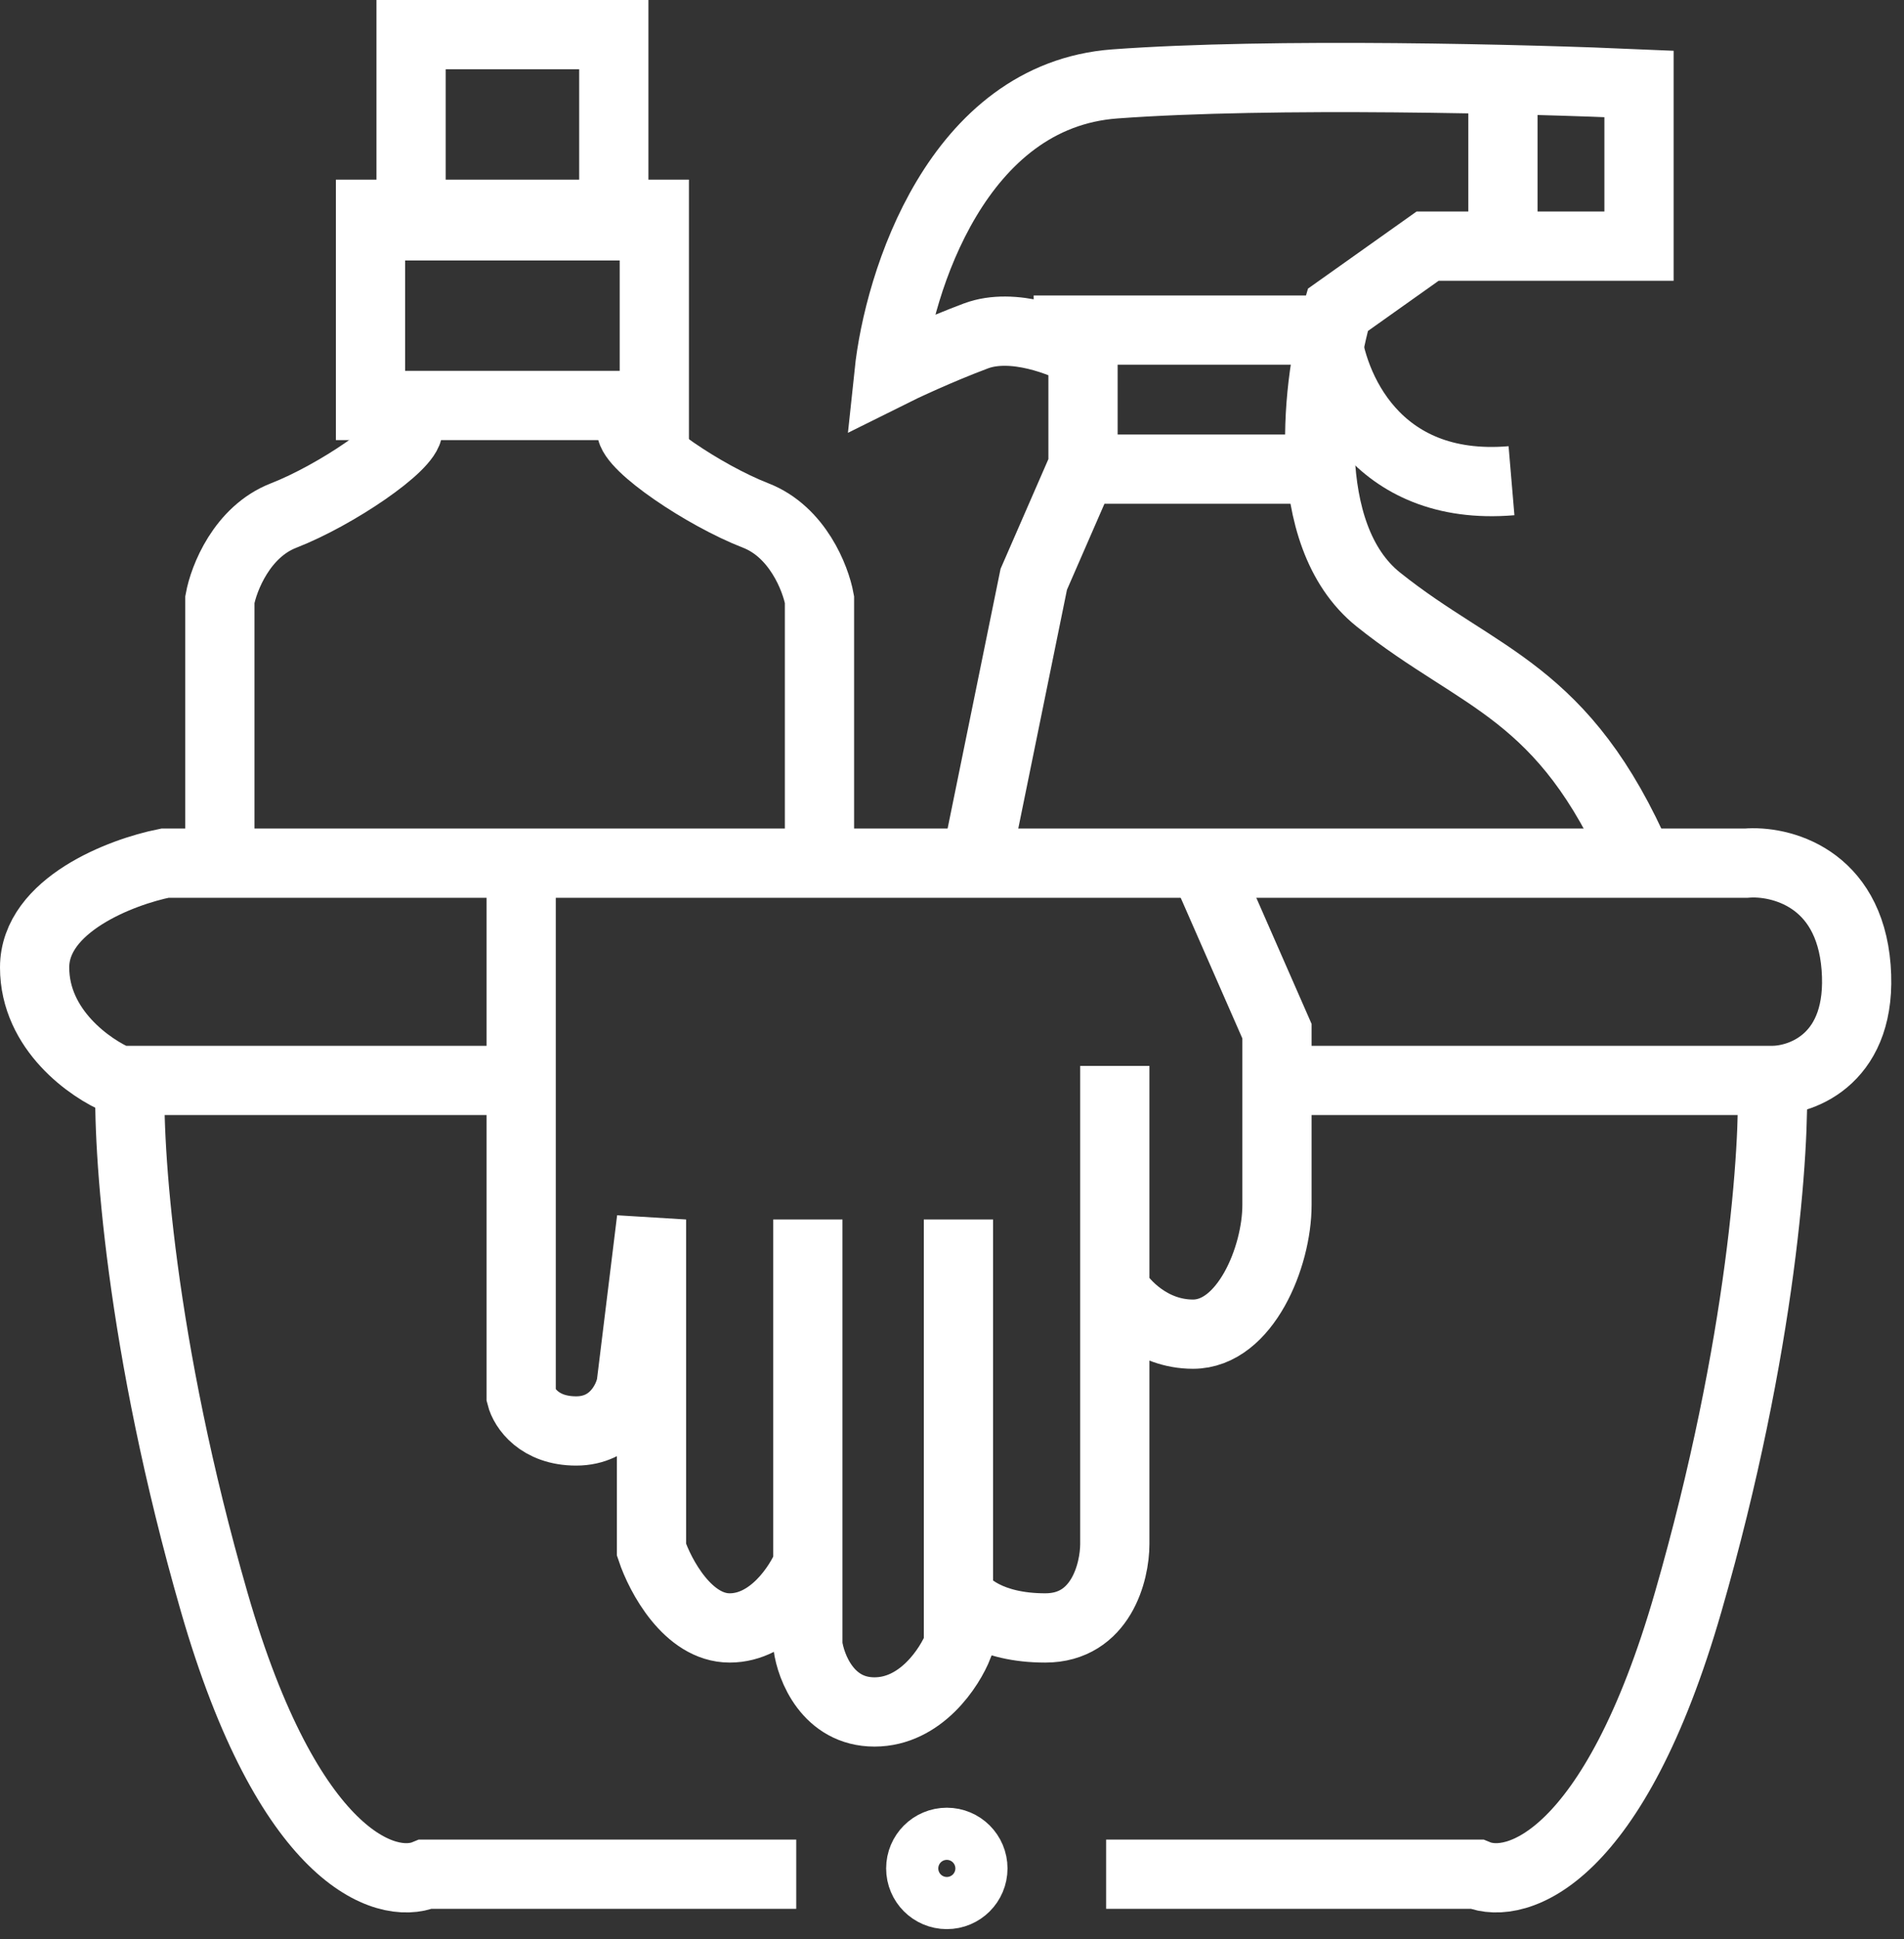
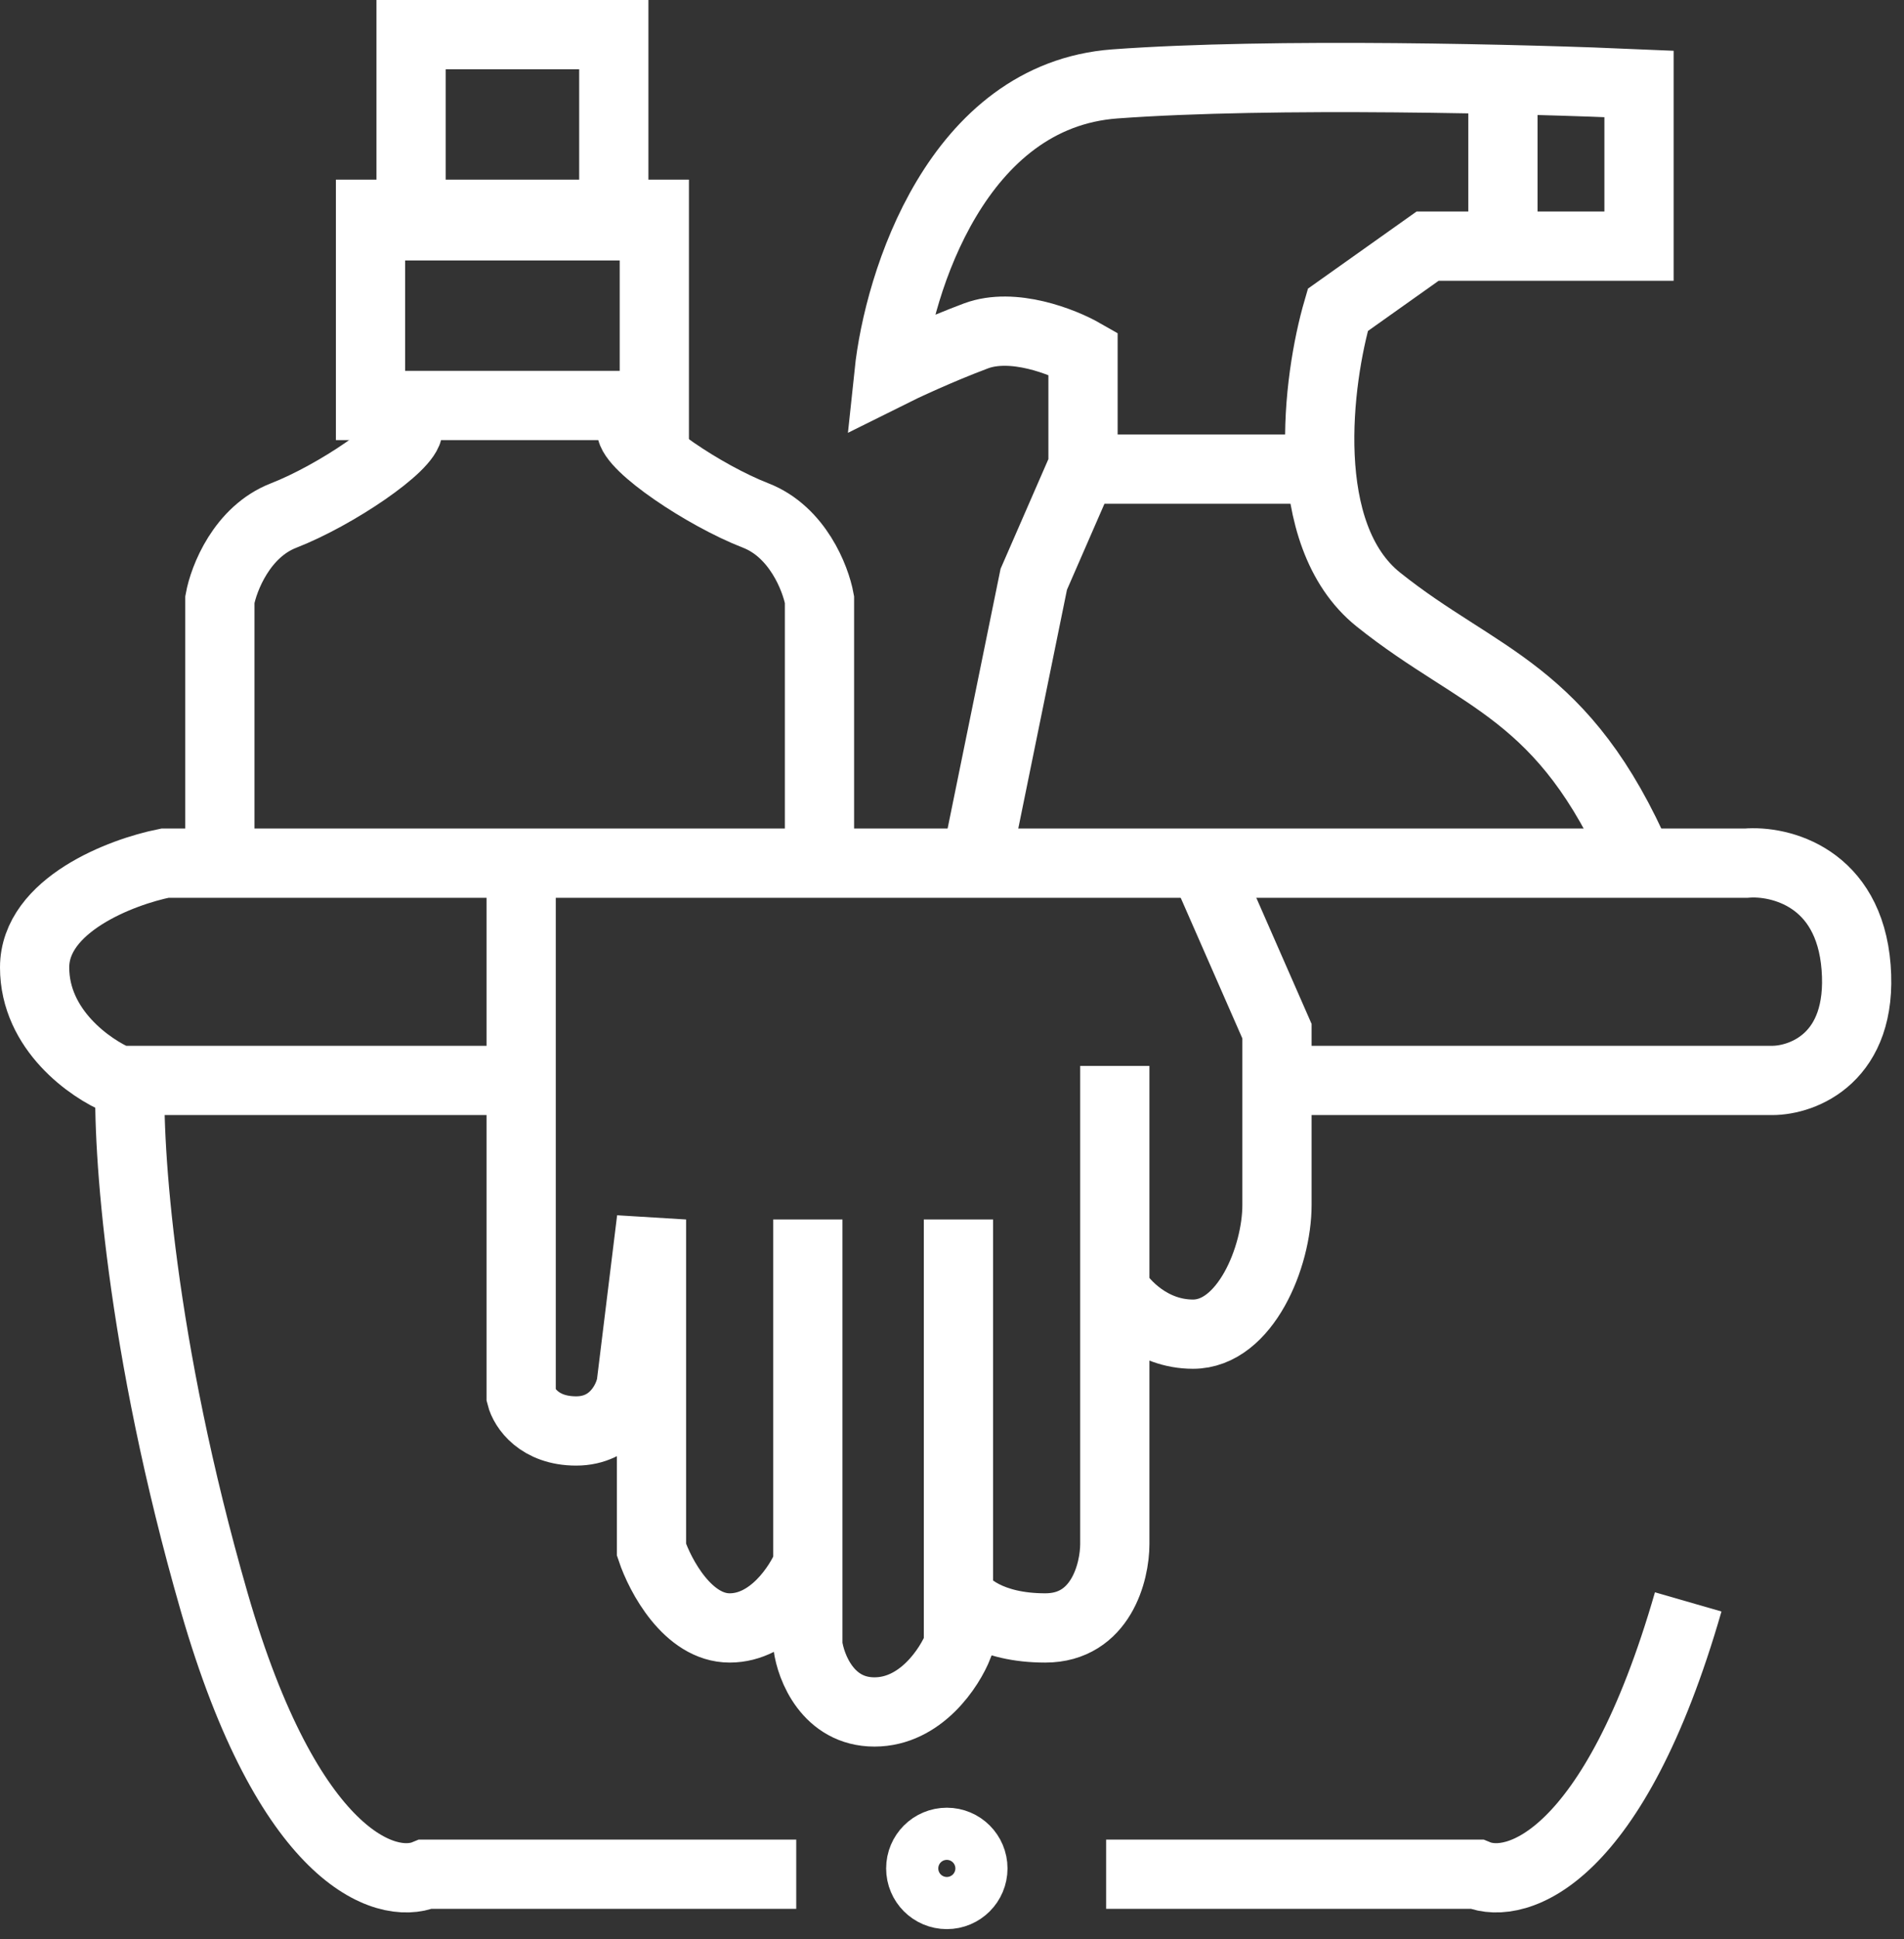
<svg xmlns="http://www.w3.org/2000/svg" width="110" height="112" viewBox="0 0 110 112" fill="none">
  <rect x="0" y="0" width="110" height="112" fill="#333333" stroke="none" />
  <path d="M46.001 108.239H24.586C22.3 109.187 16.656 107.369 12.373 92.512C8.09 77.656 7.354 66.134 7.521 62.23" stroke="white" stroke-width="4" />
-   <path d="M63.905 108.239H85.32C87.606 109.187 93.25 107.369 97.533 92.512C101.816 77.656 102.552 66.134 102.385 62.23" stroke="white" stroke-width="4" />
+   <path d="M63.905 108.239H85.32C87.606 109.187 93.25 107.369 97.533 92.512" stroke="white" stroke-width="4" />
  <circle cx="54.701" cy="107.904" r="1.506" stroke="white" stroke-width="4" />
  <path d="M28.267 62.397H6.852C5.235 61.728 2 59.486 2 55.872C2 52.259 7.019 50.351 9.529 49.849H100.876C102.828 49.682 106.832 50.653 107.234 55.872C107.635 61.092 104.166 62.397 102.382 62.397H74.442" stroke="white" stroke-width="4" />
  <path d="M30.109 50.016V80.632C30.277 81.301 31.147 82.64 33.288 82.64C35.43 82.64 36.3 80.855 36.467 79.963L37.638 70.427V89.499C38.14 91.005 39.746 94.016 42.155 94.016C44.564 94.016 46.17 91.562 46.672 90.336V70.427V95.02C46.84 96.303 47.843 98.868 50.52 98.868C53.197 98.868 54.87 96.303 55.372 95.02V92.009M55.372 70.427V92.009M55.372 92.009C55.707 92.678 57.179 94.016 60.391 94.016C63.603 94.016 64.406 90.782 64.406 89.165V74.442M64.406 61.559V74.442M64.406 74.442C64.908 75.311 66.514 77.05 68.924 77.05C71.935 77.05 73.775 72.602 73.775 69.59C73.775 67.181 73.775 61.894 73.775 59.552L69.593 50.016" stroke="white" stroke-width="4" />
  <path d="M12.703 49.515V34.625C12.926 33.398 13.975 30.71 16.384 29.773C19.395 28.602 23.578 25.758 23.578 24.754" stroke="white" stroke-width="4" />
  <path d="M47.344 49.515V34.625C47.121 33.398 46.072 30.71 43.663 29.773C40.652 28.602 36.469 25.758 36.469 24.754" stroke="white" stroke-width="4" />
  <rect x="21.406" y="12.375" width="16.396" height="11.042" stroke="white" stroke-width="4" />
  <rect x="23.75" y="2" width="11.711" height="11.042" stroke="white" stroke-width="4" />
  <path d="M56.379 49.851L59.724 33.455L62.569 26.93V20.405C61.398 19.736 58.52 18.599 56.379 19.401C54.237 20.205 52.14 21.186 51.359 21.576C51.917 16.278 55.308 5.515 64.409 4.846C73.51 4.177 88.389 4.567 94.691 4.846V14.215H82.478L77.291 17.896C76.12 21.911 74.949 30.878 79.634 34.626C85.489 39.31 90.341 39.812 94.691 49.851" stroke="white" stroke-width="4" />
-   <path d="M59.719 19.062H76.616C76.895 22.241 79.427 28.431 87.324 27.762" stroke="white" stroke-width="4" />
  <path d="M62.562 27.094H75.947" stroke="white" stroke-width="4" />
  <path d="M86.828 4.508V14.211" stroke="white" stroke-width="4" />
</svg>